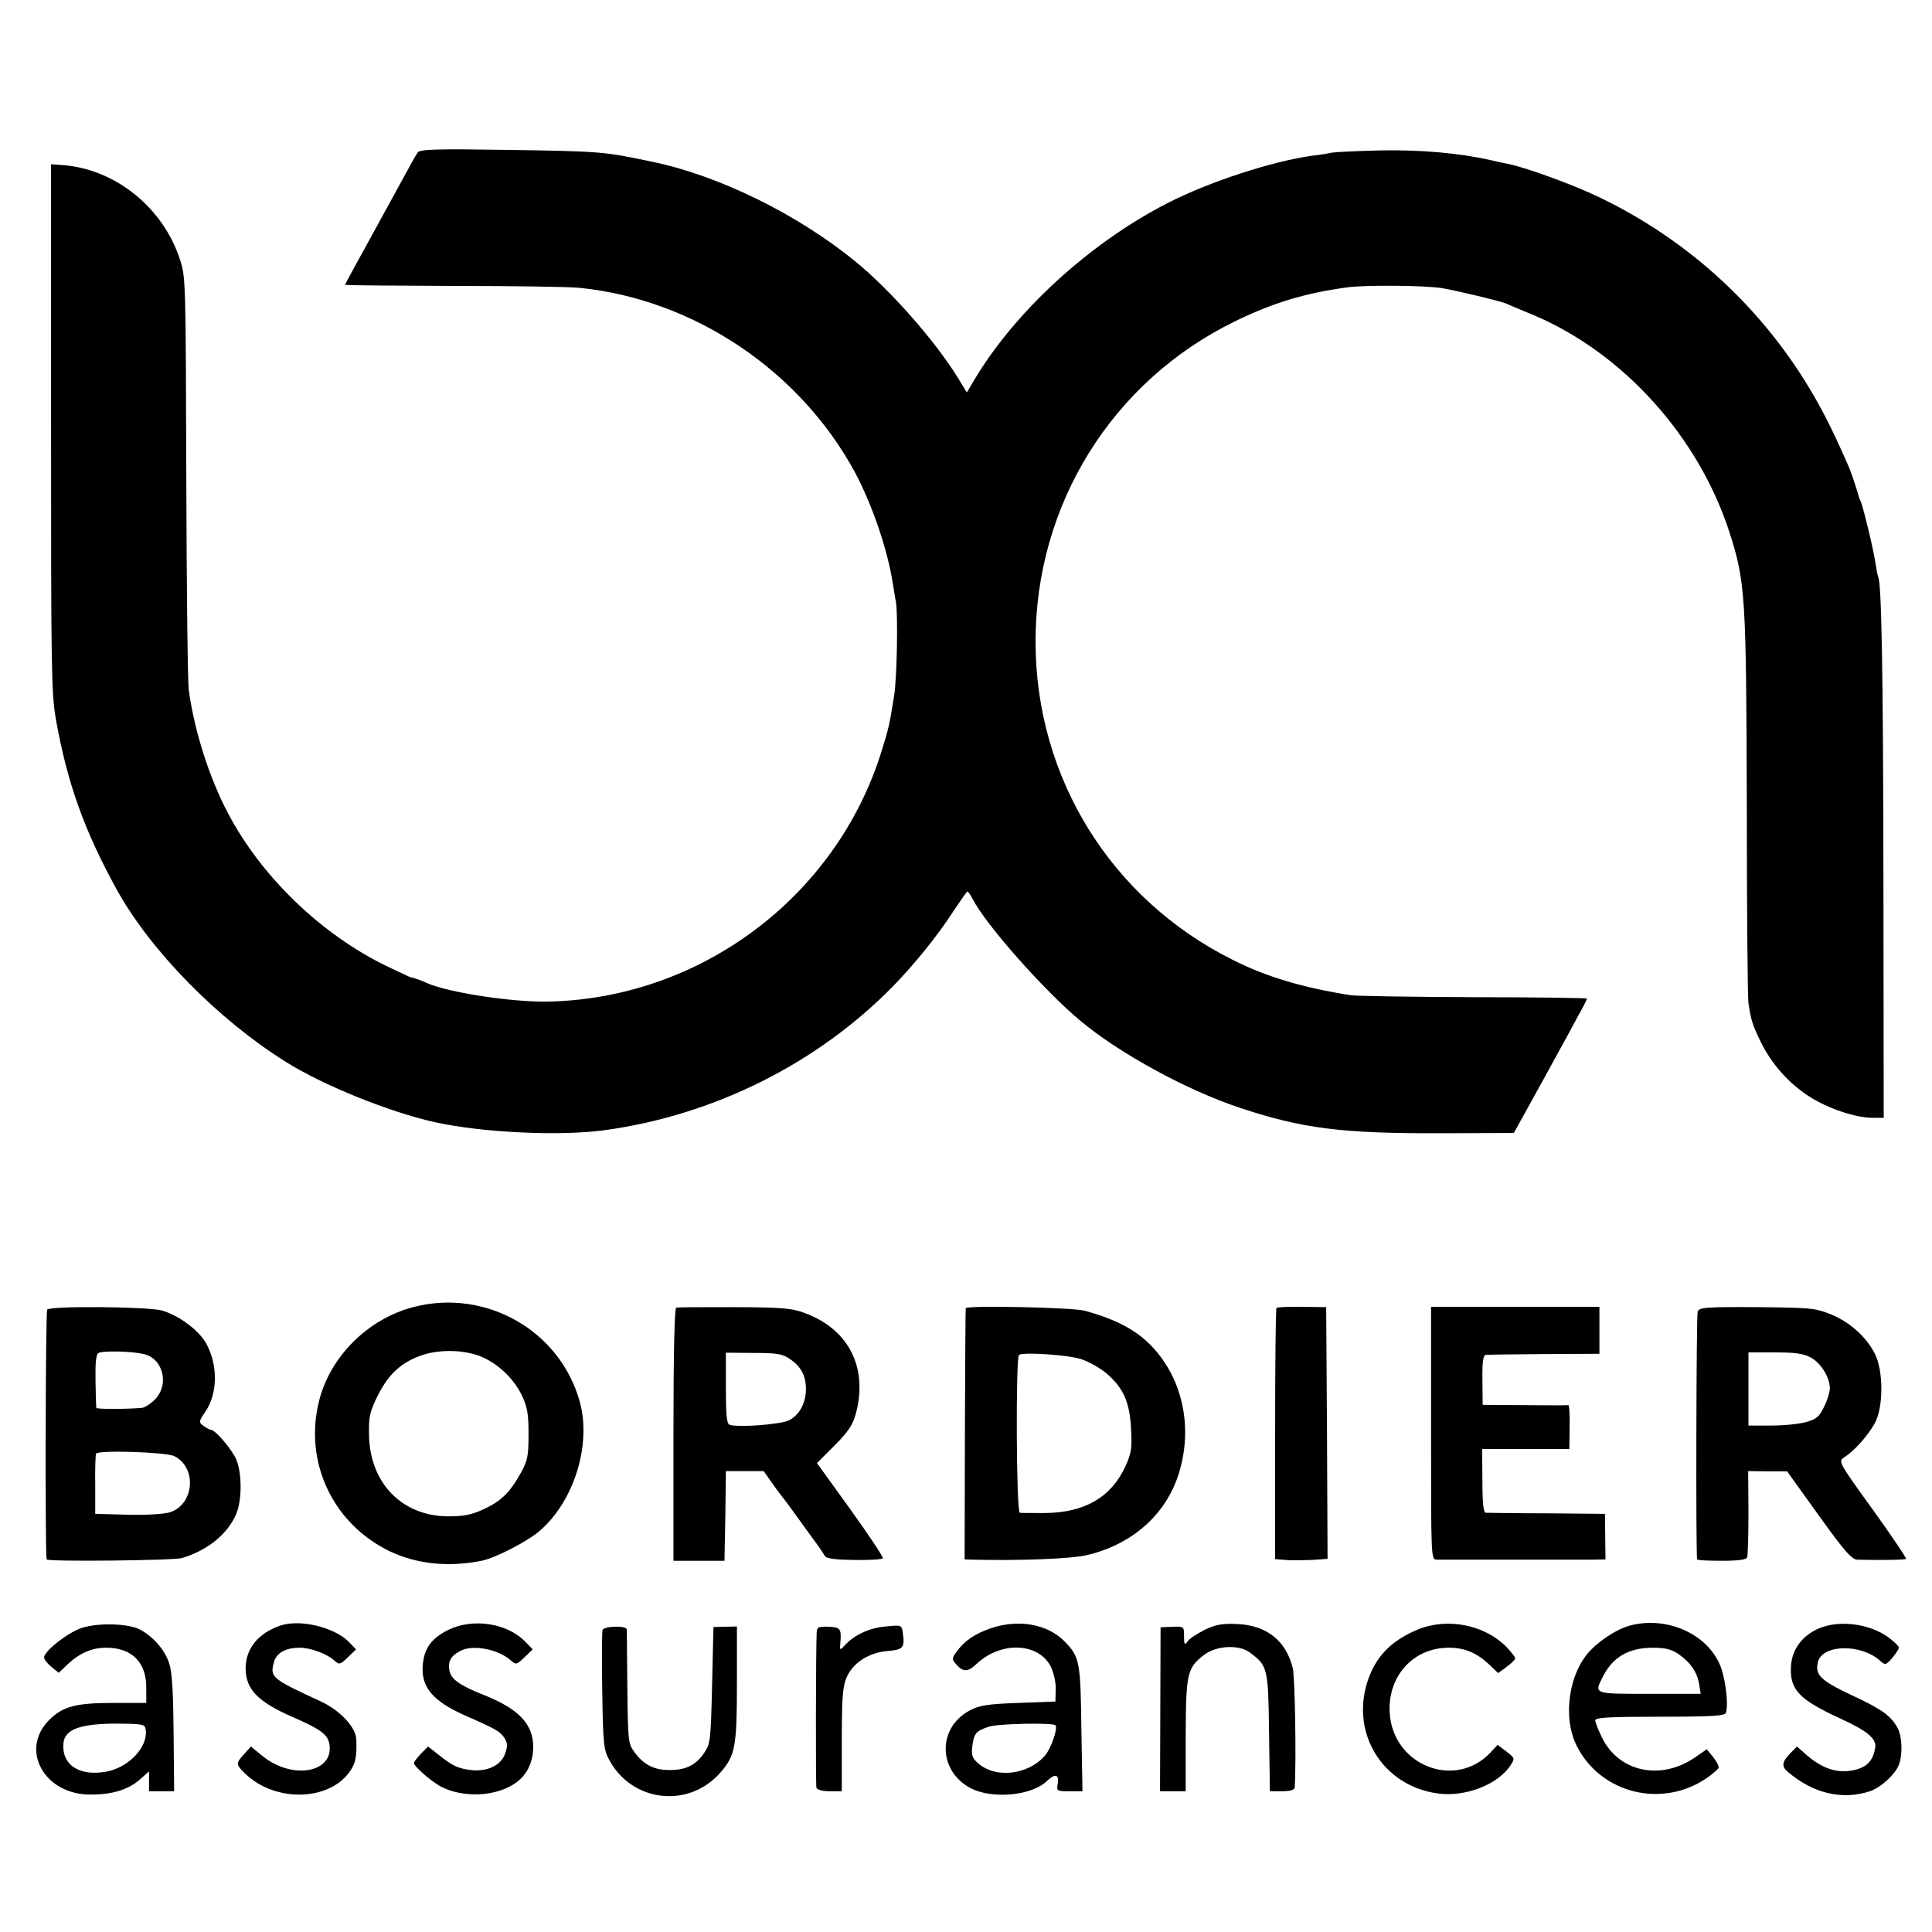
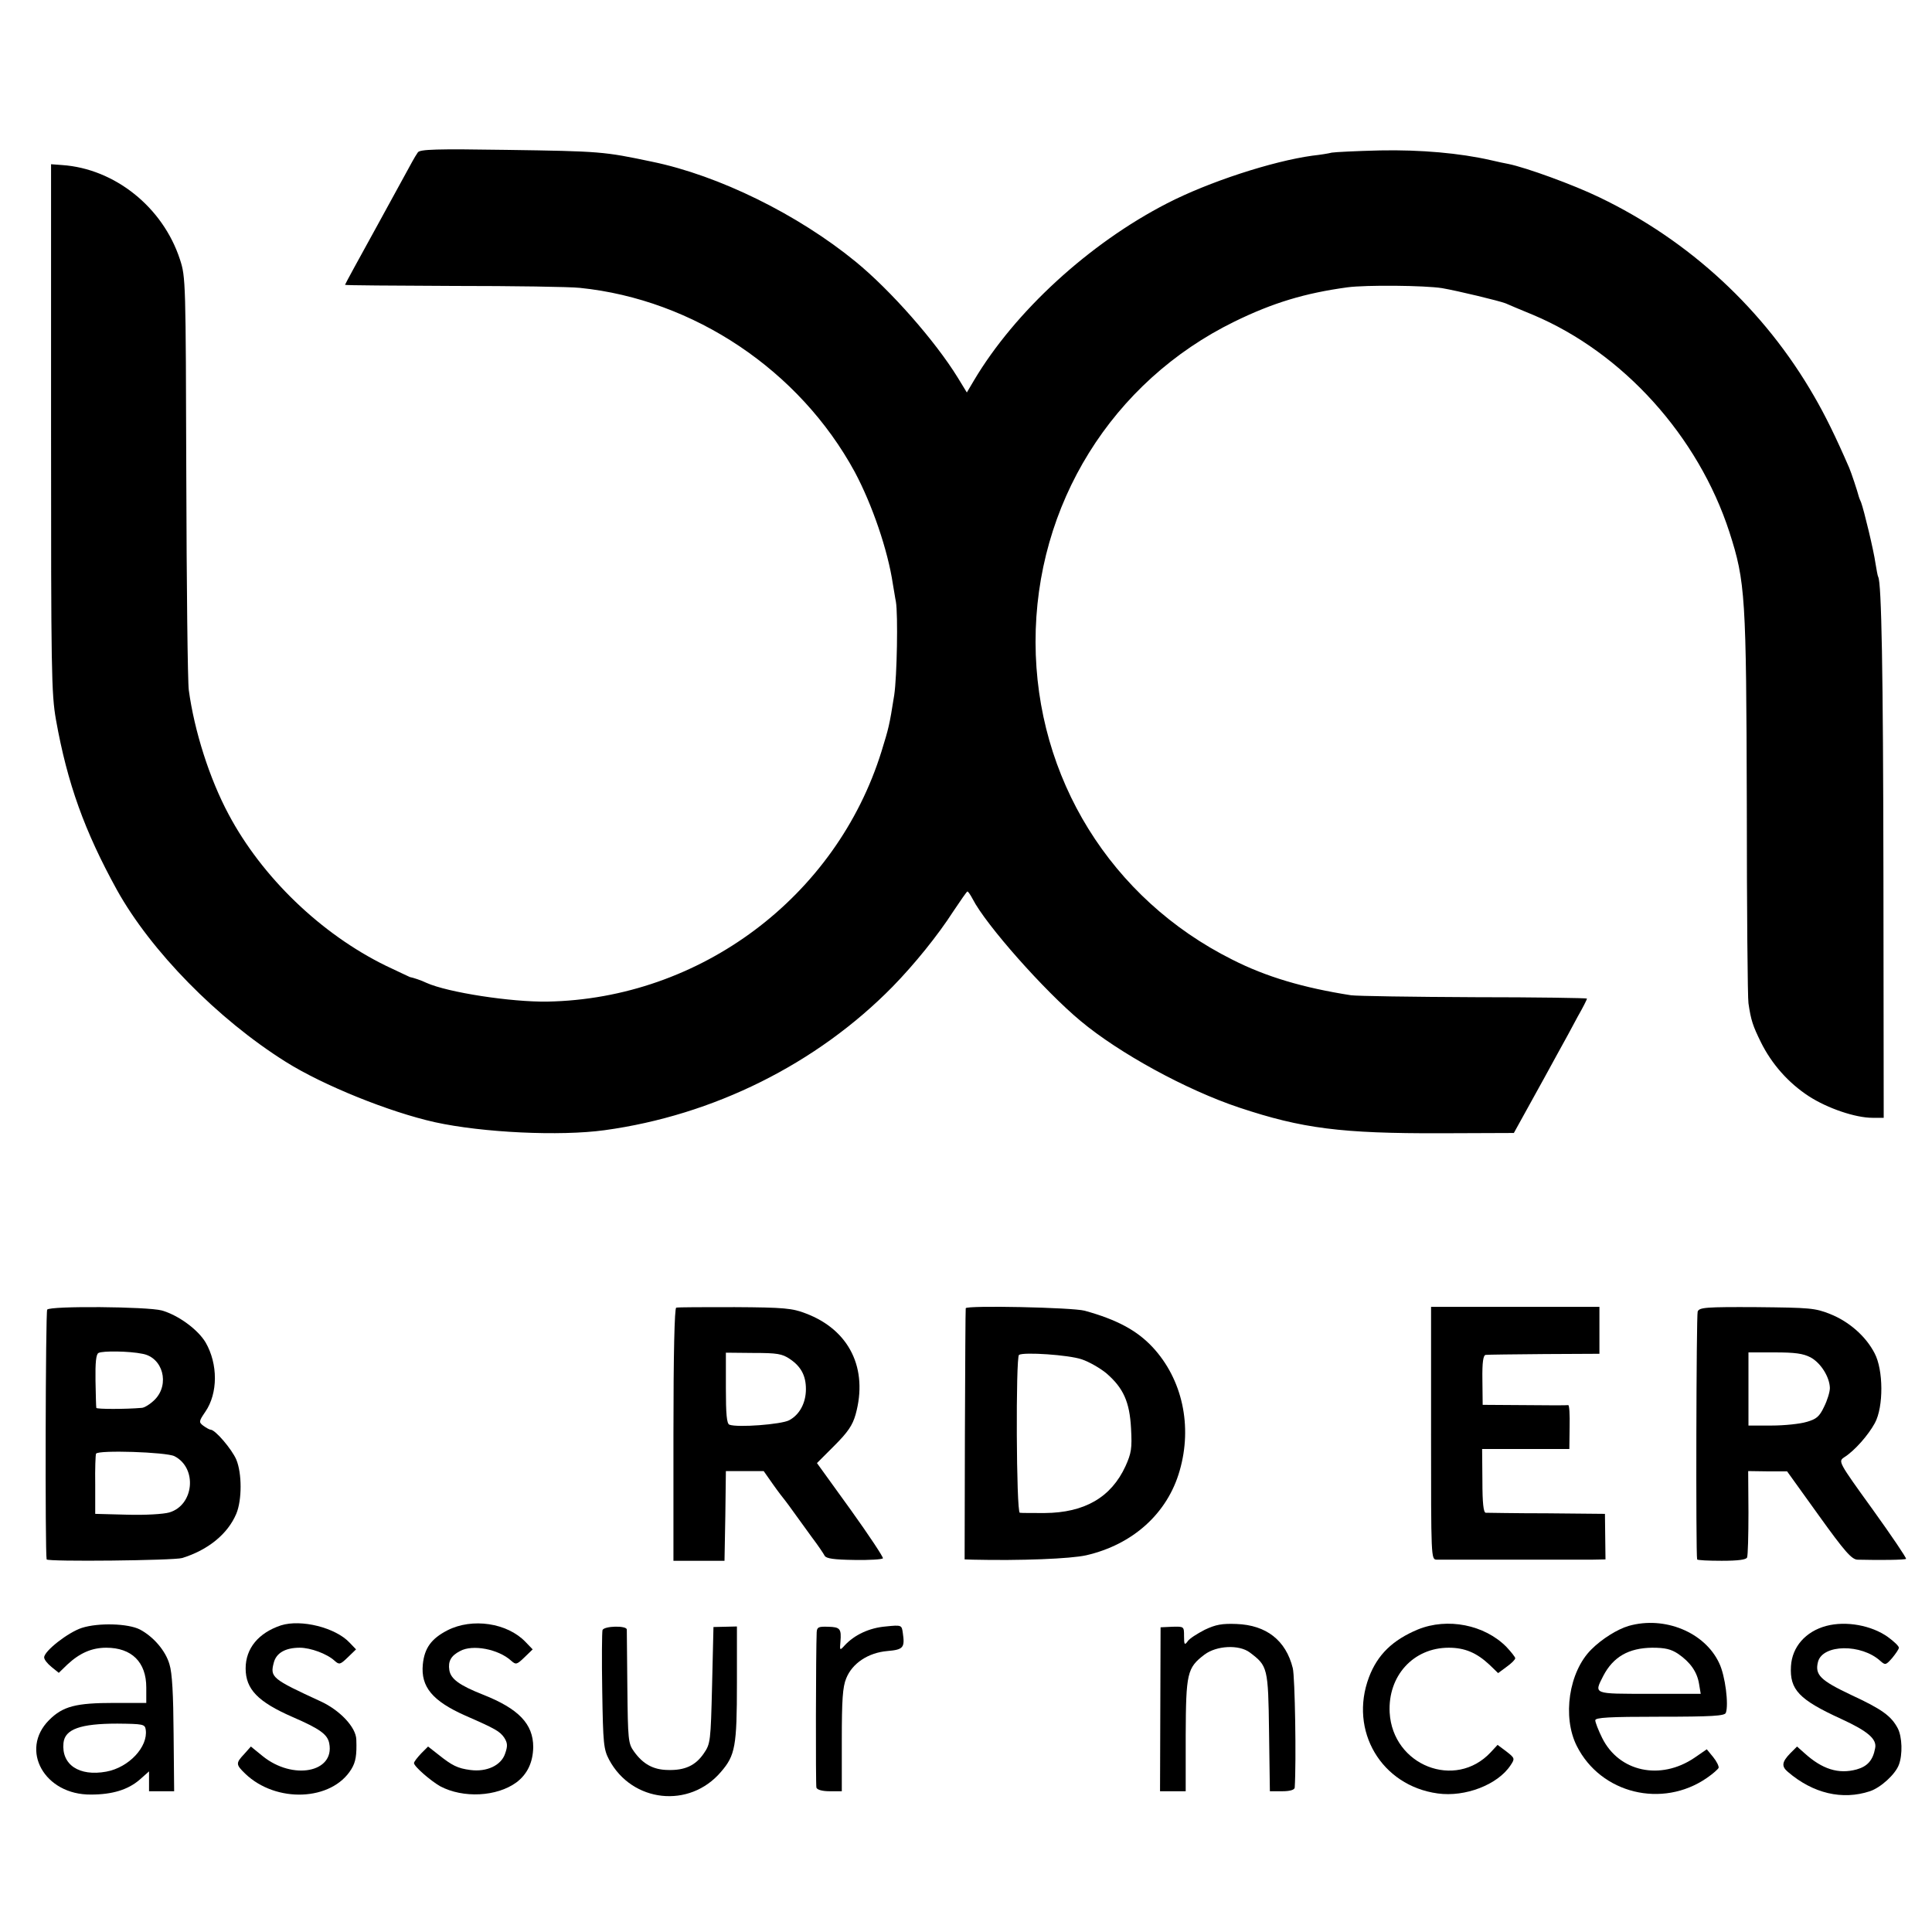
<svg xmlns="http://www.w3.org/2000/svg" version="1.0" width="700pt" height="700pt" viewBox="0 0 700 700" preserveAspectRatio="xMidYMid meet">
  <g transform="translate(0,700) scale(0.1,-0.1)" fill="#000000" stroke="none">
    <path d="M1514 6448 c-5 -7 -14 -22 -20 -33 -6 -11 -63 -115 -127 -232 -64 -116 -117 -213 -117 -215 0 -2 177 -3 393 -4 215 0 422 -3 458 -7 413 -42 796 -299 996 -667 63 -118 120 -284 138 -406 4 -21 8 -50 11 -64 8 -46 4 -271 -6 -338 -18 -114 -20 -119 -46 -204 -164 -528 -657 -897 -1211 -907 -131 -2 -360 33 -438 68 -18 9 -49 19 -60 21 -2 1 -41 19 -87 41 -235 115 -449 321 -570 549 -69 129 -124 302 -144 450 -4 30 -8 379 -9 775 -2 706 -2 721 -23 785 -62 190 -237 329 -427 342 l-40 3 0 -955 c0 -882 1 -963 18 -1059 41 -229 103 -402 221 -616 123 -221 364 -467 611 -622 135 -85 375 -182 541 -219 173 -38 453 -51 614 -29 395 54 769 240 1044 520 80 82 164 186 220 273 26 39 49 72 51 72 3 0 11 -12 19 -27 48 -94 260 -333 391 -442 140 -117 383 -250 575 -314 228 -76 370 -94 730 -93 l265 1 58 105 c32 58 77 139 99 180 23 41 56 102 74 136 19 33 34 63 34 66 0 2 -183 5 -407 5 -225 1 -426 4 -448 7 -173 27 -308 67 -430 129 -440 220 -712 659 -713 1150 -1 498 277 945 721 1162 139 68 255 103 409 124 68 9 280 7 343 -3 58 -10 207 -46 230 -55 11 -5 56 -24 100 -42 325 -137 598 -439 711 -787 58 -180 61 -232 63 -987 0 -379 3 -703 6 -720 9 -62 16 -82 45 -141 39 -79 100 -148 174 -196 68 -44 169 -78 230 -78 l41 0 -1 872 c-1 753 -7 1067 -19 1088 -2 3 -6 26 -10 50 -6 44 -41 190 -52 220 -4 8 -7 17 -8 20 -5 20 -28 89 -35 105 -49 113 -88 192 -127 259 -180 313 -451 564 -778 721 -95 46 -266 108 -330 121 -11 2 -40 8 -65 14 -110 25 -252 38 -400 35 -85 -2 -164 -6 -175 -8 -11 -3 -42 -8 -70 -11 -145 -20 -376 -95 -527 -173 -282 -145 -551 -392 -699 -641 l-26 -44 -33 54 c-82 133 -243 316 -370 420 -209 171 -495 312 -737 362 -176 37 -186 38 -529 43 -253 4 -313 2 -320 -9z" />
-     <path d="M1497 2264 c-162 -42 -299 -177 -340 -336 -58 -223 48 -449 256 -549 98 -46 210 -58 332 -34 49 10 167 70 211 109 124 107 187 311 145 466 -71 259 -341 413 -604 344z m257 -184 c58 -28 108 -77 137 -136 19 -41 24 -64 24 -139 0 -79 -3 -96 -27 -140 -40 -72 -71 -103 -135 -133 -46 -21 -73 -26 -130 -26 -168 1 -285 123 -286 299 -1 63 3 81 33 141 40 78 85 119 162 145 67 22 163 18 222 -11z" />
    <path d="M171 2255 c-6 -8 -8 -881 -2 -905 2 -9 463 -4 491 5 94 29 165 87 196 160 21 50 21 147 0 197 -16 37 -76 108 -93 108 -4 0 -16 7 -26 14 -17 13 -17 16 7 51 46 67 46 173 1 251 -28 47 -99 99 -159 116 -52 14 -405 17 -415 3z m345 -160 c74 -13 100 -110 45 -166 -16 -16 -38 -30 -48 -30 -58 -5 -163 -5 -164 0 -1 3 -2 48 -3 99 -1 65 2 96 11 100 14 8 111 7 159 -3z m116 -371 c84 -43 71 -178 -19 -204 -21 -6 -88 -10 -153 -8 l-115 3 0 105 c-1 58 1 109 3 113 7 14 254 6 284 -9z" />
    <path d="M2450 2262 c-6 -2 -10 -165 -10 -460 l0 -457 92 0 93 0 3 163 2 162 69 0 68 0 33 -47 c19 -27 39 -53 45 -60 5 -6 20 -27 33 -45 13 -18 41 -57 63 -87 22 -29 43 -60 47 -68 6 -10 34 -14 108 -15 54 -1 101 2 103 6 2 4 -51 84 -117 176 l-122 169 63 63 c49 49 66 74 77 113 46 166 -22 306 -180 366 -49 19 -78 22 -258 23 -111 0 -207 0 -212 -2z m412 -186 c40 -27 58 -60 58 -109 0 -50 -23 -93 -61 -113 -29 -15 -186 -27 -216 -16 -10 3 -13 39 -13 132 l0 129 100 -1 c86 0 104 -3 132 -22z" />
    <path d="M3499 2260 c-1 -3 -2 -209 -3 -457 l-1 -453 30 -1 c171 -4 354 3 411 16 169 39 294 152 338 306 47 162 10 332 -98 448 -57 61 -130 100 -246 132 -44 12 -429 20 -431 9z m420 -185 c27 -9 67 -32 90 -51 61 -53 84 -103 89 -200 4 -72 1 -89 -20 -136 -52 -113 -148 -169 -293 -170 -44 0 -85 0 -90 1 -13 1 -15 563 -3 572 17 11 180 0 227 -16z" />
-     <path d="M4625 2261 c-3 -2 -5 -208 -5 -457 l0 -453 38 -3 c20 -2 63 -1 95 0 l57 4 -2 456 -3 456 -88 1 c-48 1 -90 -1 -92 -4z" />
    <path d="M5185 1808 c0 -453 0 -458 20 -459 28 0 500 0 561 0 l51 1 -1 83 -1 82 -210 2 c-115 0 -215 2 -222 2 -8 1 -12 34 -12 116 l-1 115 158 0 158 0 1 80 c1 44 -1 79 -5 79 -4 -1 -75 -1 -159 0 l-151 1 -1 90 c-1 65 3 90 12 91 6 1 102 2 212 3 l200 1 0 85 0 85 -305 0 -305 0 0 -457z" />
    <path d="M6151 2248 c-5 -13 -7 -874 -2 -898 1 -3 40 -5 89 -5 60 0 89 4 92 12 3 7 5 80 5 163 l-1 150 71 -1 70 0 115 -160 c94 -131 119 -159 140 -160 81 -2 172 -1 176 3 2 3 -52 83 -121 179 -125 173 -125 174 -103 189 38 24 87 80 111 124 32 59 31 193 -1 253 -32 62 -93 115 -161 142 -55 22 -74 23 -266 25 -186 1 -208 -1 -214 -16z m409 -166 c37 -20 69 -71 70 -111 0 -14 -9 -44 -21 -68 -17 -36 -28 -45 -64 -55 -23 -7 -80 -13 -126 -13 l-84 0 0 133 0 132 95 0 c74 0 103 -4 130 -18z" />
    <path d="M297 1102 c-50 -16 -137 -84 -137 -107 0 -8 12 -23 27 -35 l26 -21 31 30 c45 42 89 61 141 61 92 0 145 -52 145 -144 l0 -56 -116 0 c-139 0 -186 -12 -236 -62 -108 -108 -17 -272 152 -270 78 0 134 18 175 53 l35 31 0 -36 0 -36 45 0 46 0 -2 208 c-1 142 -5 221 -15 252 -14 49 -58 100 -107 126 -43 22 -150 25 -210 6z m231 -369 c9 -62 -61 -137 -143 -152 -98 -18 -163 25 -155 104 5 50 62 70 195 70 94 -1 100 -2 103 -22z" />
    <path d="M1018 1111 c-81 -27 -128 -83 -128 -156 0 -75 44 -121 170 -176 99 -43 127 -63 133 -96 20 -105 -132 -134 -241 -46 l-43 35 -24 -27 c-31 -33 -31 -38 3 -71 112 -108 314 -100 385 16 16 26 20 51 18 107 -1 45 -60 107 -130 139 -176 81 -183 87 -169 140 9 35 42 54 94 54 39 0 99 -22 126 -47 17 -15 20 -15 48 12 l30 29 -23 24 c-51 55 -176 86 -249 63z" />
    <path d="M1621 1093 c-58 -30 -83 -64 -89 -123 -8 -82 35 -133 154 -186 110 -48 125 -57 141 -80 12 -19 13 -30 3 -58 -14 -42 -66 -67 -126 -59 -46 6 -66 16 -116 56 l-37 29 -25 -25 c-14 -15 -26 -30 -26 -35 0 -12 60 -64 95 -84 83 -44 205 -38 276 14 40 30 60 73 61 128 0 84 -53 139 -182 190 -86 34 -117 57 -122 89 -5 32 6 52 39 69 45 25 139 7 185 -35 17 -15 20 -15 48 12 l30 29 -26 27 c-66 69 -193 88 -283 42z" />
-     <path d="M3591 1101 c-60 -21 -95 -45 -124 -84 -17 -22 -18 -29 -7 -42 28 -34 45 -35 78 -4 89 84 226 78 270 -11 10 -22 18 -56 17 -81 l-1 -44 -135 -5 c-112 -4 -141 -9 -175 -27 -119 -63 -116 -221 5 -283 78 -39 218 -26 273 26 31 30 47 26 40 -11 -4 -24 -2 -25 43 -25 l47 0 -4 228 c-3 245 -6 259 -63 317 -62 61 -164 79 -264 46z m233 -352 c10 -10 -16 -85 -38 -110 -62 -71 -181 -84 -244 -26 -20 18 -23 29 -19 61 6 46 13 54 60 70 33 11 231 15 241 5z" />
    <path d="M4365 1095 c-27 -14 -56 -32 -62 -42 -11 -15 -13 -12 -13 19 0 35 0 35 -42 34 l-43 -2 -1 -297 -1 -297 46 0 47 0 0 203 c1 225 5 244 68 292 44 33 125 37 164 8 65 -49 67 -54 70 -289 l3 -214 45 0 c28 0 44 5 45 13 6 94 1 401 -7 433 -25 101 -96 156 -204 160 -52 2 -75 -2 -115 -21z" />
    <path d="M5137 1096 c-91 -38 -146 -91 -177 -173 -73 -194 45 -393 249 -421 100 -14 218 32 264 102 16 24 16 26 -15 50 l-32 24 -25 -27 c-128 -137 -355 -48 -366 144 -7 133 86 235 214 235 58 0 101 -18 148 -62 l31 -30 31 23 c17 12 31 26 31 31 0 4 -15 23 -32 41 -79 80 -213 107 -321 63z" />
    <path d="M5901 1109 c-41 -12 -97 -47 -135 -85 -82 -81 -106 -245 -53 -350 87 -173 310 -227 471 -116 22 15 41 32 43 37 1 6 -7 23 -20 39 l-23 28 -45 -31 c-123 -83 -273 -51 -334 72 -14 28 -25 57 -25 64 0 10 48 13 234 13 189 0 235 3 239 14 11 29 -2 135 -24 180 -52 112 -198 172 -328 135z m179 -101 c45 -31 69 -66 76 -109 l6 -36 -186 0 c-206 0 -201 -2 -167 65 36 69 92 101 177 102 47 0 68 -5 94 -22z" />
    <path d="M6617 1109 c-75 -20 -124 -76 -128 -146 -5 -85 29 -121 182 -191 96 -44 130 -73 123 -106 -8 -44 -28 -66 -67 -77 -66 -18 -125 1 -189 59 l-27 24 -25 -25 c-30 -31 -32 -47 -8 -67 91 -78 197 -103 297 -70 39 13 92 61 105 96 14 37 12 101 -4 132 -24 45 -57 69 -169 121 -112 53 -132 73 -120 120 17 64 157 66 226 3 18 -16 20 -15 43 11 13 16 24 32 24 37 0 6 -18 23 -40 39 -59 42 -151 59 -223 40z" />
    <path d="M2183 1094 c-2 -7 -3 -106 -1 -221 3 -191 5 -211 25 -249 83 -155 291 -178 405 -44 52 60 58 93 58 322 l0 205 -42 -1 -43 -1 -5 -211 c-5 -204 -6 -212 -30 -247 -30 -44 -69 -62 -131 -60 -52 1 -89 21 -122 67 -21 29 -22 42 -24 231 -1 110 -2 205 -2 211 -1 15 -82 13 -88 -2z" />
    <path d="M2959 1086 c-3 -66 -4 -553 -1 -563 3 -8 22 -13 48 -13 l44 0 0 185 c0 145 3 193 16 224 22 55 80 93 149 99 58 5 64 12 56 66 -4 28 -4 29 -62 23 -59 -5 -113 -30 -149 -69 -17 -19 -18 -18 -15 13 4 48 -1 54 -45 55 -34 1 -40 -1 -41 -20z" />
  </g>
</svg>